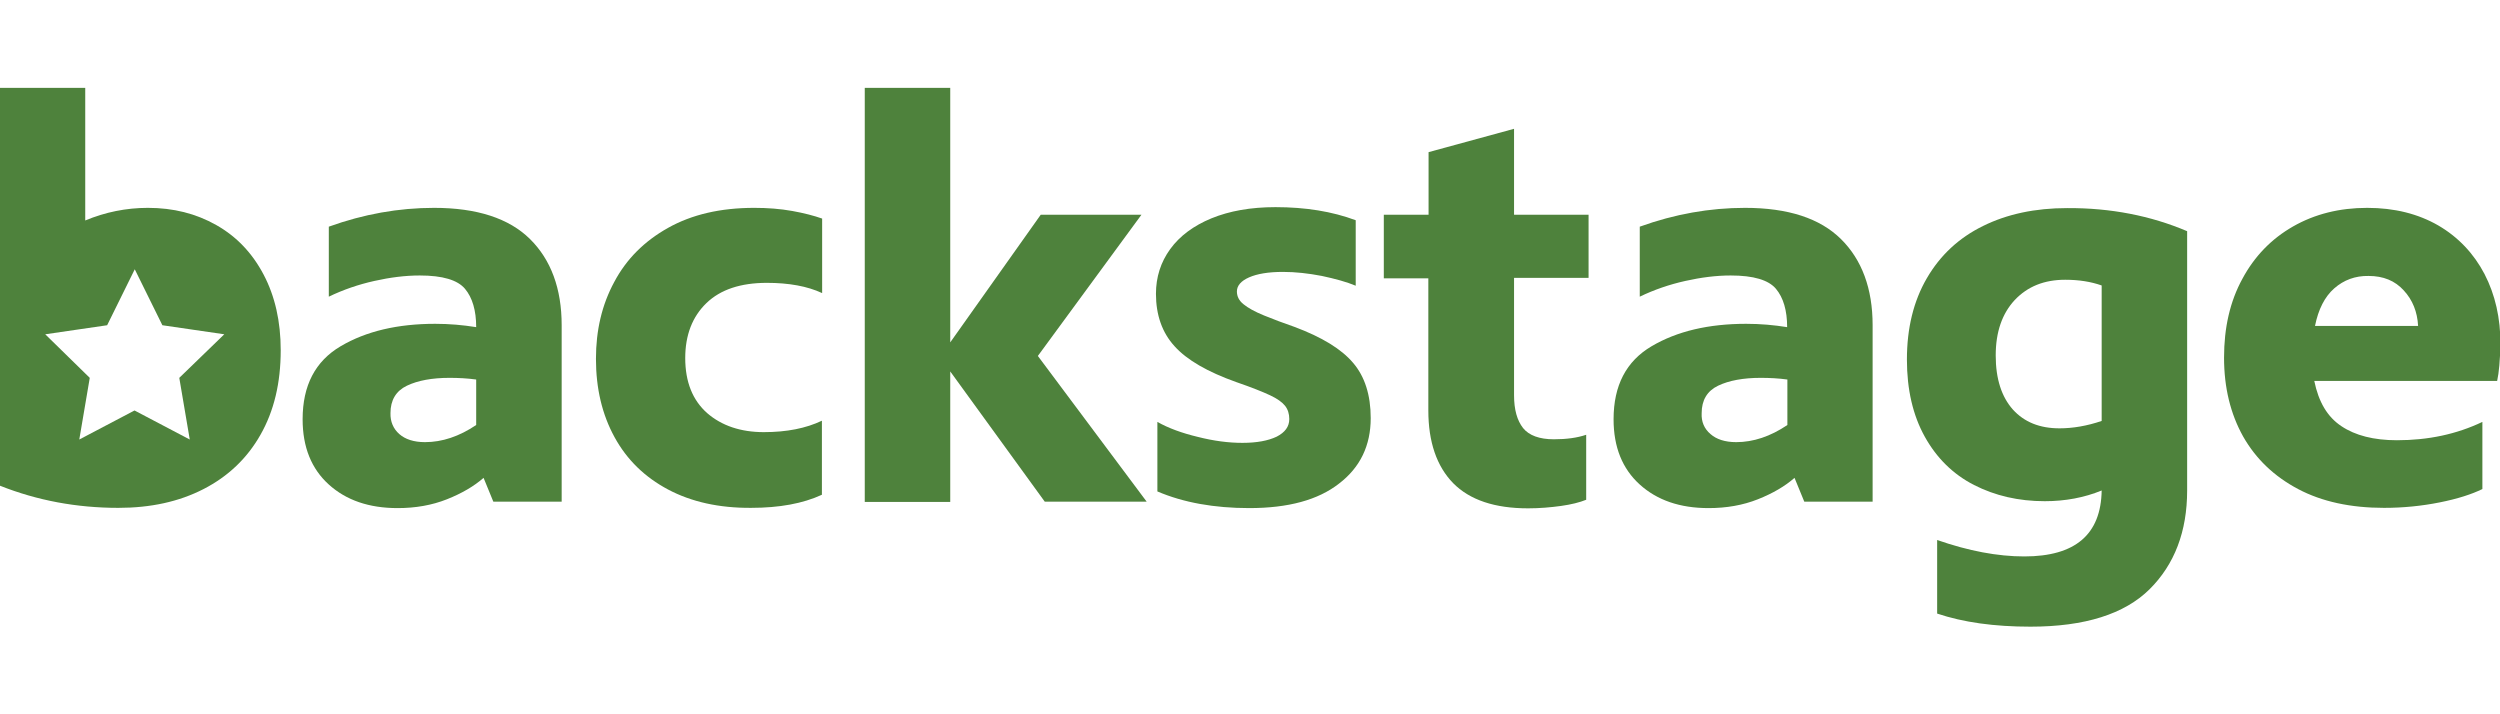
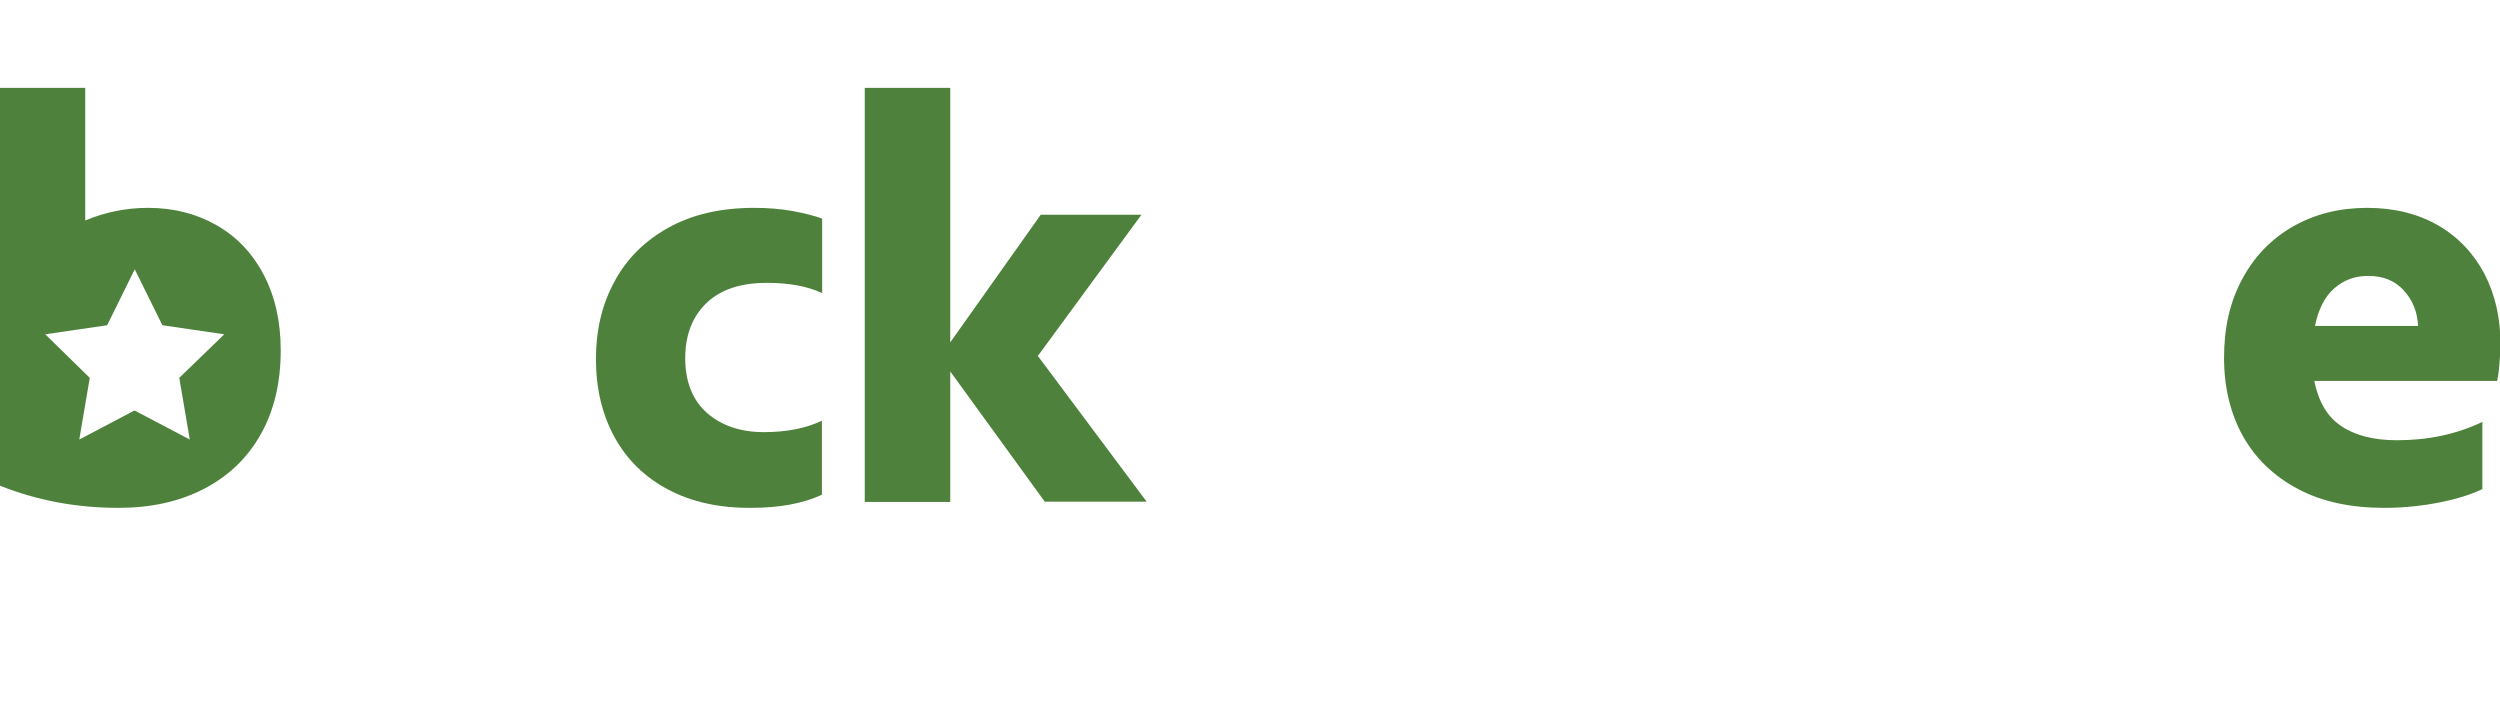
<svg xmlns="http://www.w3.org/2000/svg" version="1.1" x="0px" y="0px" width="1050px" height="300px" viewBox="0 0 1050 300" style="enable-background:new 0 0 1050 300;" xml:space="preserve">
  <style type="text/css">
	.st0{fill:#4E823C;}
</style>
  <g id="Layer_1">
</g>
  <g id="Reusable_Shopping_Bag">
    <g>
      <g>
-         <path class="st0" d="M222.6,100.4c8.8,8.7,13.3,20.8,13.3,36.2v74.1h-28.7l-4.1-10c-4,3.5-9.1,6.5-15.4,9     c-6.3,2.5-13.2,3.7-20.7,3.7c-12,0-21.6-3.3-28.9-9.9c-7.3-6.6-11-15.7-11-27.4c0-14.2,5.3-24.4,16-30.7     c10.7-6.3,23.9-9.4,39.7-9.4c5.9,0,11.6,0.5,17.2,1.4c0-7-1.6-12.4-4.7-16.1c-3.1-3.7-9.4-5.6-19-5.6c-6.1,0-12.4,0.8-19.1,2.3     c-6.7,1.5-13.1,3.7-19.1,6.6V95.2c14.7-5.3,29.4-7.9,44.2-7.9C200.3,87.3,213.8,91.7,222.6,100.4z M167.7,182.3     c2.5,2.2,6.1,3.4,10.8,3.4c7.2,0,14.4-2.4,21.5-7.2v-19.1c-3.7-0.5-7.4-0.7-11.2-0.7c-7.3,0-13.3,1.1-17.9,3.3     c-4.6,2.2-6.9,6.1-6.9,11.5C163.9,177.1,165.2,180.1,167.7,182.3z" />
        <path class="st0" d="M280.6,205.6c-9.8-5.2-17.3-12.5-22.5-22c-5.2-9.5-7.8-20.4-7.8-32.9c0-12,2.5-22.7,7.7-32.3     c5.1-9.6,12.6-17.1,22.6-22.7c10-5.6,22-8.4,36.2-8.4c5.6,0,10.9,0.4,15.9,1.3c5,0.9,9.2,2,12.6,3.2v31.3     c-6.2-2.9-14-4.3-23.2-4.3c-11,0-19.5,2.8-25.4,8.5c-5.9,5.7-8.9,13.4-8.9,23.1c0,10,3.1,17.7,9.2,23.1c6.1,5.3,14.1,8,23.8,8     c9.6,0,17.7-1.6,24.4-4.8v31.1c-8,3.7-17.9,5.5-29.7,5.5C302.1,213.4,290.4,210.8,280.6,205.6z" />
        <path class="st0" d="M438.8,210.7L399.1,156v54.8h-35.9V36.9h35.9v106.9l38-53.6h42.3l-43.5,59.3l45.7,61.2H438.8z" />
-         <path class="st0" d="M486.1,206.4v-29.2c4.6,2.6,10.3,4.7,17,6.3c6.7,1.7,12.9,2.5,18.7,2.5c6.1,0,10.8-0.9,14.4-2.6     c3.5-1.8,5.3-4.2,5.3-7.4c0-2.2-0.6-4.1-1.8-5.6c-1.2-1.5-3.3-3-6.3-4.4c-3-1.4-7.7-3.3-14.1-5.5c-12.1-4.3-20.8-9.3-26-15.1     c-5.2-5.7-7.8-13.1-7.8-22c0-7,2-13.3,6-18.8c4-5.5,9.8-9.8,17.3-12.9c7.6-3.1,16.5-4.7,26.9-4.7c12.6,0,23.8,1.8,33.7,5.5v27.5     c-3.8-1.6-8.6-2.9-14.2-4.1c-5.7-1.1-11.1-1.7-16.4-1.7c-6.1,0-10.8,0.8-14.2,2.3c-3.4,1.5-5.1,3.5-5.1,5.9     c0,2.1,0.9,3.9,2.8,5.4c1.8,1.5,4.7,3.1,8.6,4.7c3.9,1.6,8.2,3.2,12.8,4.8c11.5,4.3,19.7,9.3,24.6,15.1     c4.9,5.7,7.4,13.5,7.4,23.2c0,11.5-4.4,20.7-13.3,27.5c-8.8,6.9-21.4,10.3-37.7,10.3C510,213.4,497.1,211.1,486.1,206.4z" />
-         <path class="st0" d="M635.9,116.8V166c0,6.1,1.3,10.6,3.8,13.8c2.5,3.1,6.9,4.7,12.9,4.7c5.3,0,9.8-0.6,13.6-1.9v27.3     c-2.7,1.1-6.3,2-10.6,2.6c-4.4,0.6-9,1-13.8,1c-14,0-24.5-3.5-31.5-10.6c-6.9-7.1-10.4-17.3-10.4-30.5v-55.5h-18.7V90.2H600V63.9     l35.9-9.8v36.1h31.3v26.5H635.9z" />
-         <path class="st0" d="M773.2,100.4c8.8,8.7,13.3,20.8,13.3,36.2v74.1h-28.7l-4.1-10c-4,3.5-9.1,6.5-15.4,9     c-6.3,2.5-13.2,3.7-20.7,3.7c-12,0-21.6-3.3-28.9-9.9c-7.3-6.6-11-15.7-11-27.4c0-14.2,5.3-24.4,16-30.7     c10.7-6.3,23.9-9.4,39.7-9.4c5.9,0,11.6,0.5,17.2,1.4c0-7-1.6-12.4-4.7-16.1c-3.1-3.7-9.4-5.6-19-5.6c-6.1,0-12.4,0.8-19.1,2.3     c-6.7,1.5-13.1,3.7-19.1,6.6V95.2c14.7-5.3,29.4-7.9,44.2-7.9C751,87.3,764.4,91.7,773.2,100.4z M718.4,182.3     c2.5,2.2,6.1,3.4,10.8,3.4c7.2,0,14.4-2.4,21.5-7.2v-19.1c-3.7-0.5-7.4-0.7-11.2-0.7c-7.3,0-13.3,1.1-17.9,3.3     c-4.6,2.2-6.9,6.1-6.9,11.5C714.5,177.1,715.8,180.1,718.4,182.3z" />
-         <path class="st0" d="M918.6,97.1V206c0,17.2-5.3,31.1-15.8,41.5c-10.5,10.4-27.2,15.7-50,15.7c-15.2,0-28.2-1.8-39.2-5.5v-30.9     c13.2,4.6,25.4,6.9,36.6,6.9c21.4,0,32.2-9.2,32.5-27.7c-7.3,3-15.3,4.5-23.9,4.5c-11,0-20.9-2.3-29.7-6.8     c-8.8-4.5-15.7-11.3-20.7-20.3c-5-9-7.5-19.8-7.5-32.4c0-13.2,2.8-24.6,8.4-34.2c5.6-9.6,13.4-16.9,23.6-21.9     c10.1-5,21.9-7.5,35.3-7.5C886.5,87.3,903.3,90.6,918.6,97.1z M845.4,172c4.8,5.3,11.3,7.9,19.6,7.9c5.6,0,11.5-1,17.7-3.1v-56.9     c-4.5-1.6-9.6-2.4-15.3-2.4c-8.8,0-15.8,2.8-21.2,8.5c-5.3,5.7-8,13.4-8,23.3S840.7,166.7,845.4,172z" />
        <path class="st0" d="M1048.8,160H972c1.8,8.8,5.5,15.1,11.4,19c5.8,3.9,13.6,5.9,23.3,5.9c13.1,0,25-2.5,35.9-7.7v28.2     c-4.5,2.2-10.4,4.1-17.9,5.6c-7.5,1.5-15.3,2.3-23.4,2.3c-14,0-26.1-2.6-36.1-7.9c-10-5.3-17.7-12.6-23.1-22.1     c-5.3-9.5-8-20.5-8-33.1c0-12.6,2.5-23.6,7.7-33.1c5.1-9.5,12.2-16.8,21.3-22c9.1-5.2,19.5-7.8,31.1-7.8     c11.5,0,21.4,2.5,29.9,7.4c8.4,4.9,14.9,11.8,19.4,20.4c4.5,8.7,6.7,18.5,6.7,29.5C1050,151.3,1049.6,156.4,1048.8,160z      M980.4,121.1c-4,3.5-6.7,8.8-8.1,15.8h43.3c-0.3-5.9-2.3-10.9-6-14.9c-3.7-4.1-8.6-6.1-14.8-6.1     C989.2,115.8,984.4,117.6,980.4,121.1z" />
      </g>
      <path class="st0" d="M110.7,115.3c-4.8-9.1-11.4-16-19.9-20.8c-8.5-4.8-18-7.2-28.7-7.2c-9.1,0-17.9,1.8-26.3,5.3V36.9H0V204    c15.6,6.2,32.2,9.3,49.7,9.3c13.6,0,25.5-2.6,35.8-7.9s18.3-12.9,23.9-22.8c5.7-10,8.5-21.8,8.5-35.5    C117.9,135,115.5,124.4,110.7,115.3z M75.3,158.7l4.4,25.9l-23.2-12.2l-23.2,12.2l4.4-25.9L19,140.4l26-3.8l11.6-23.5l11.6,23.5    l26,3.8L75.3,158.7z" />
    </g>
  </g>
</svg>